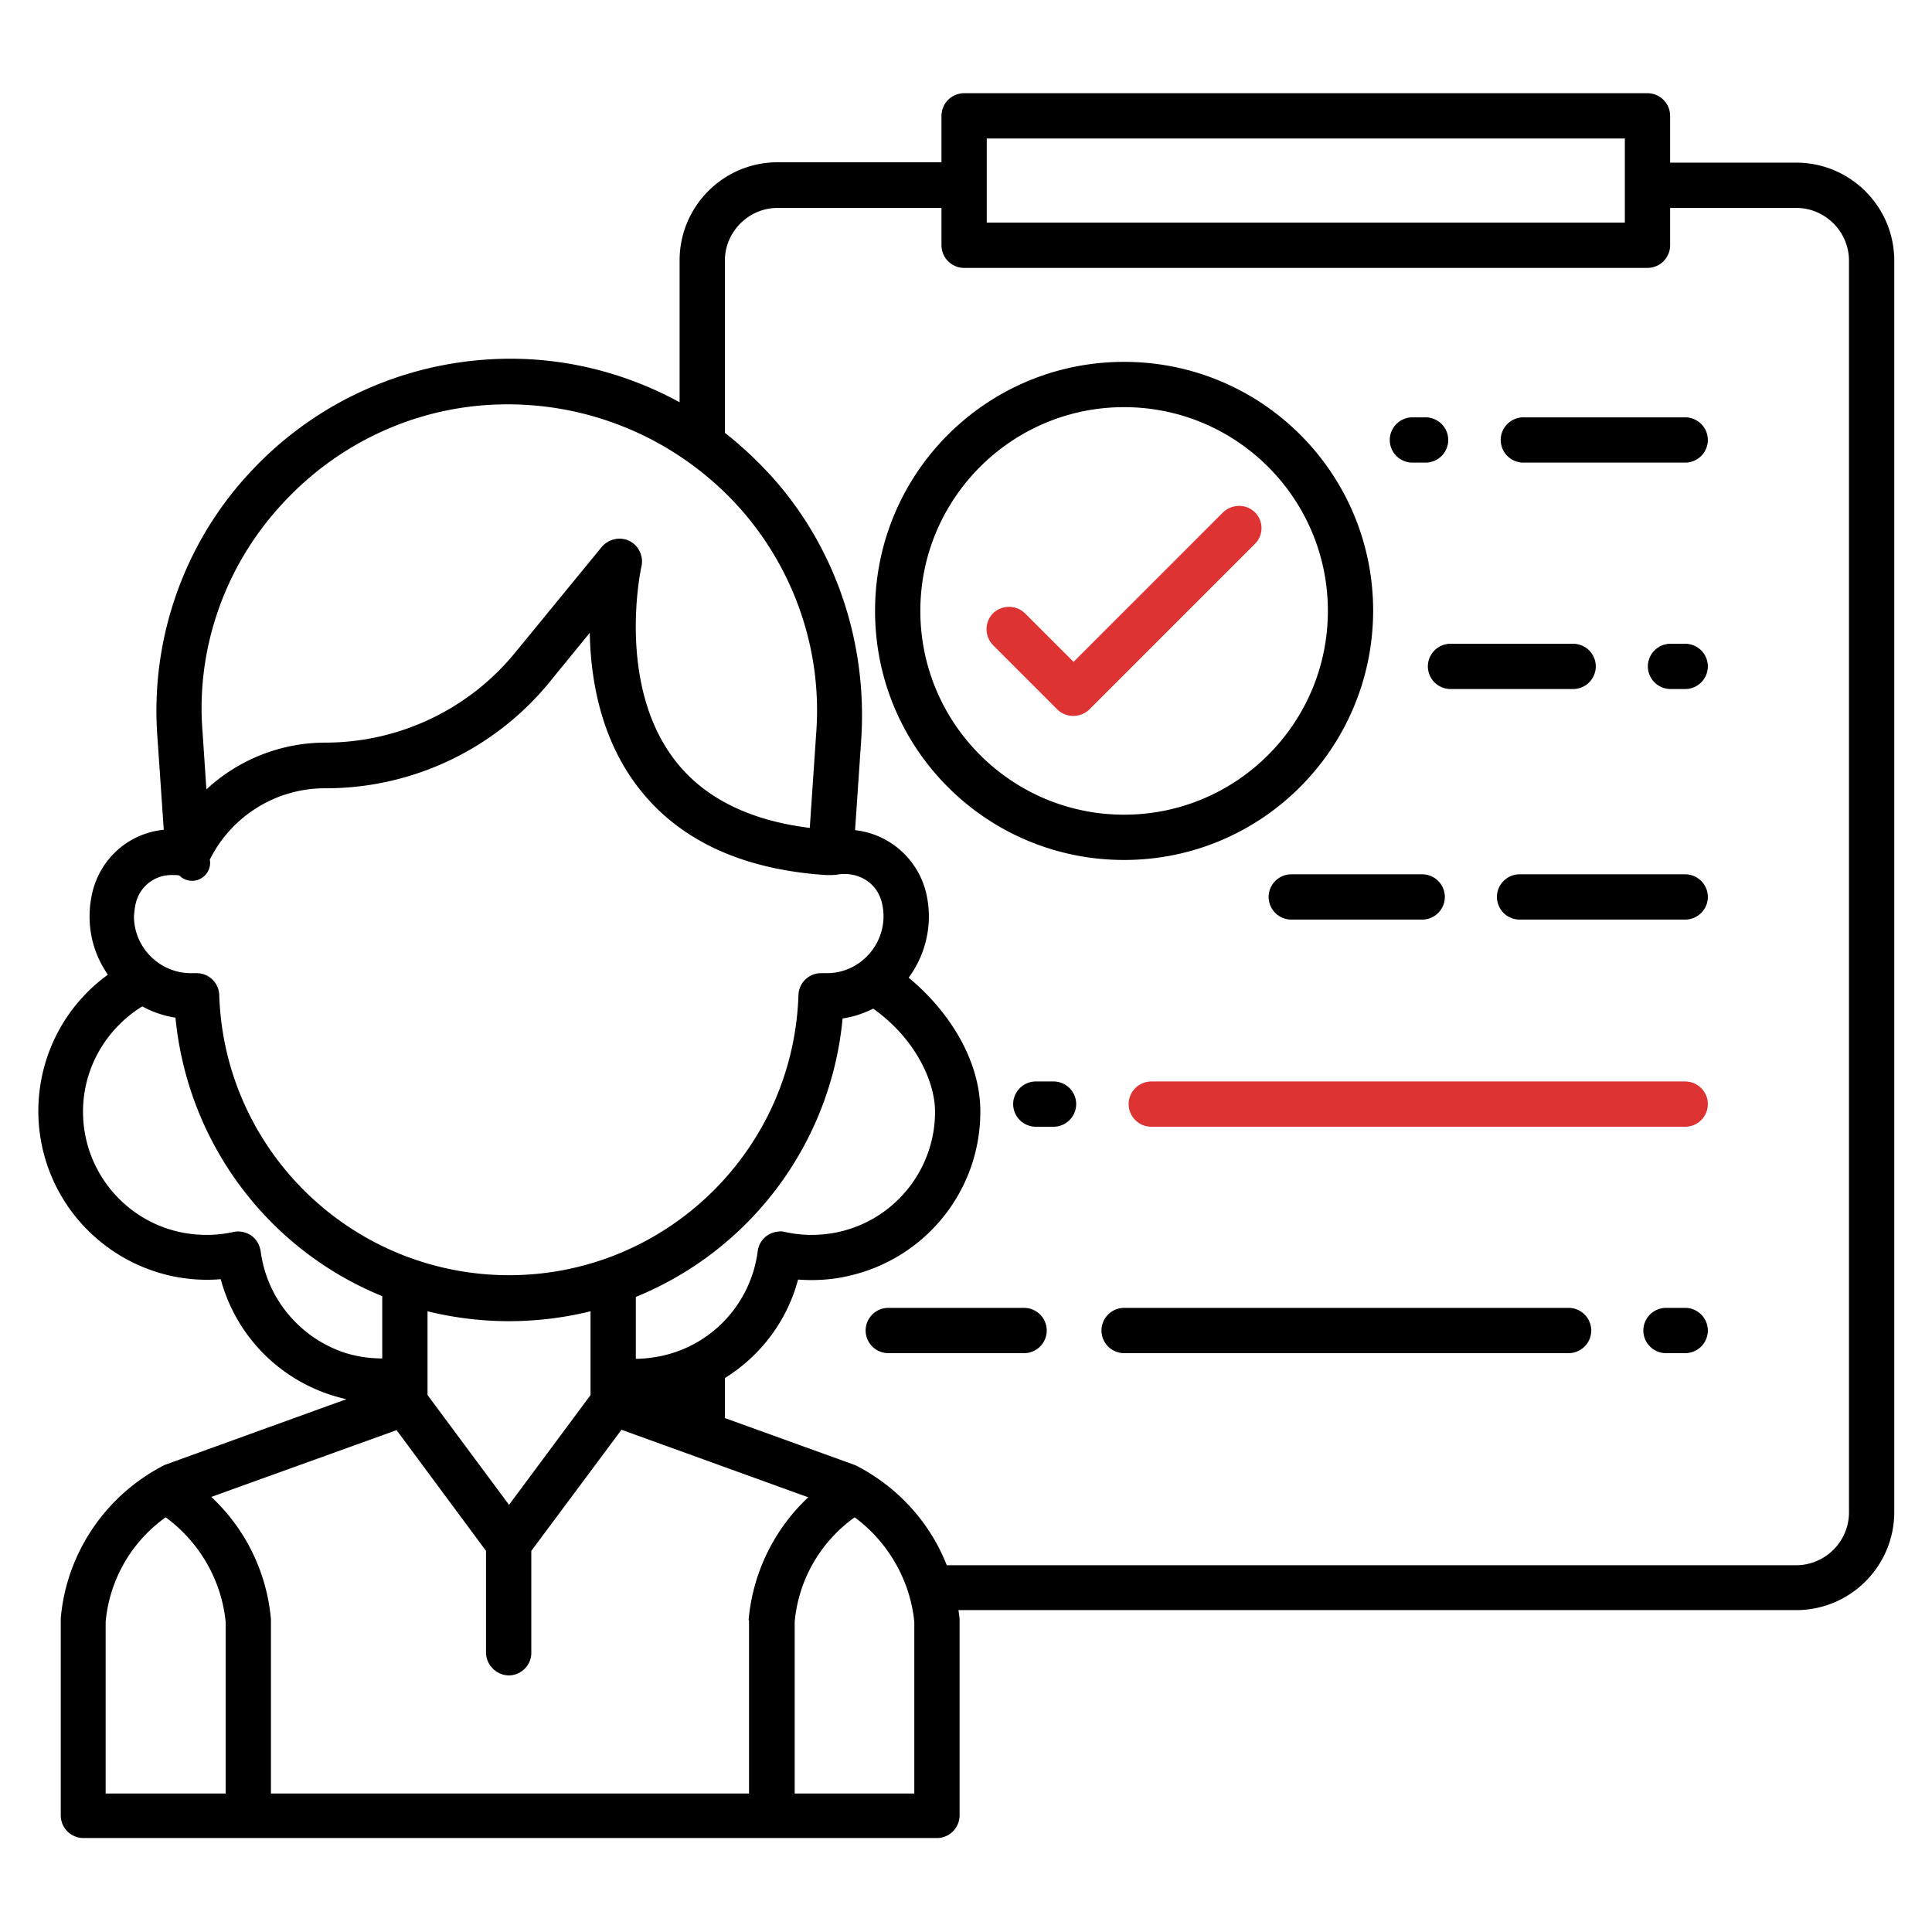
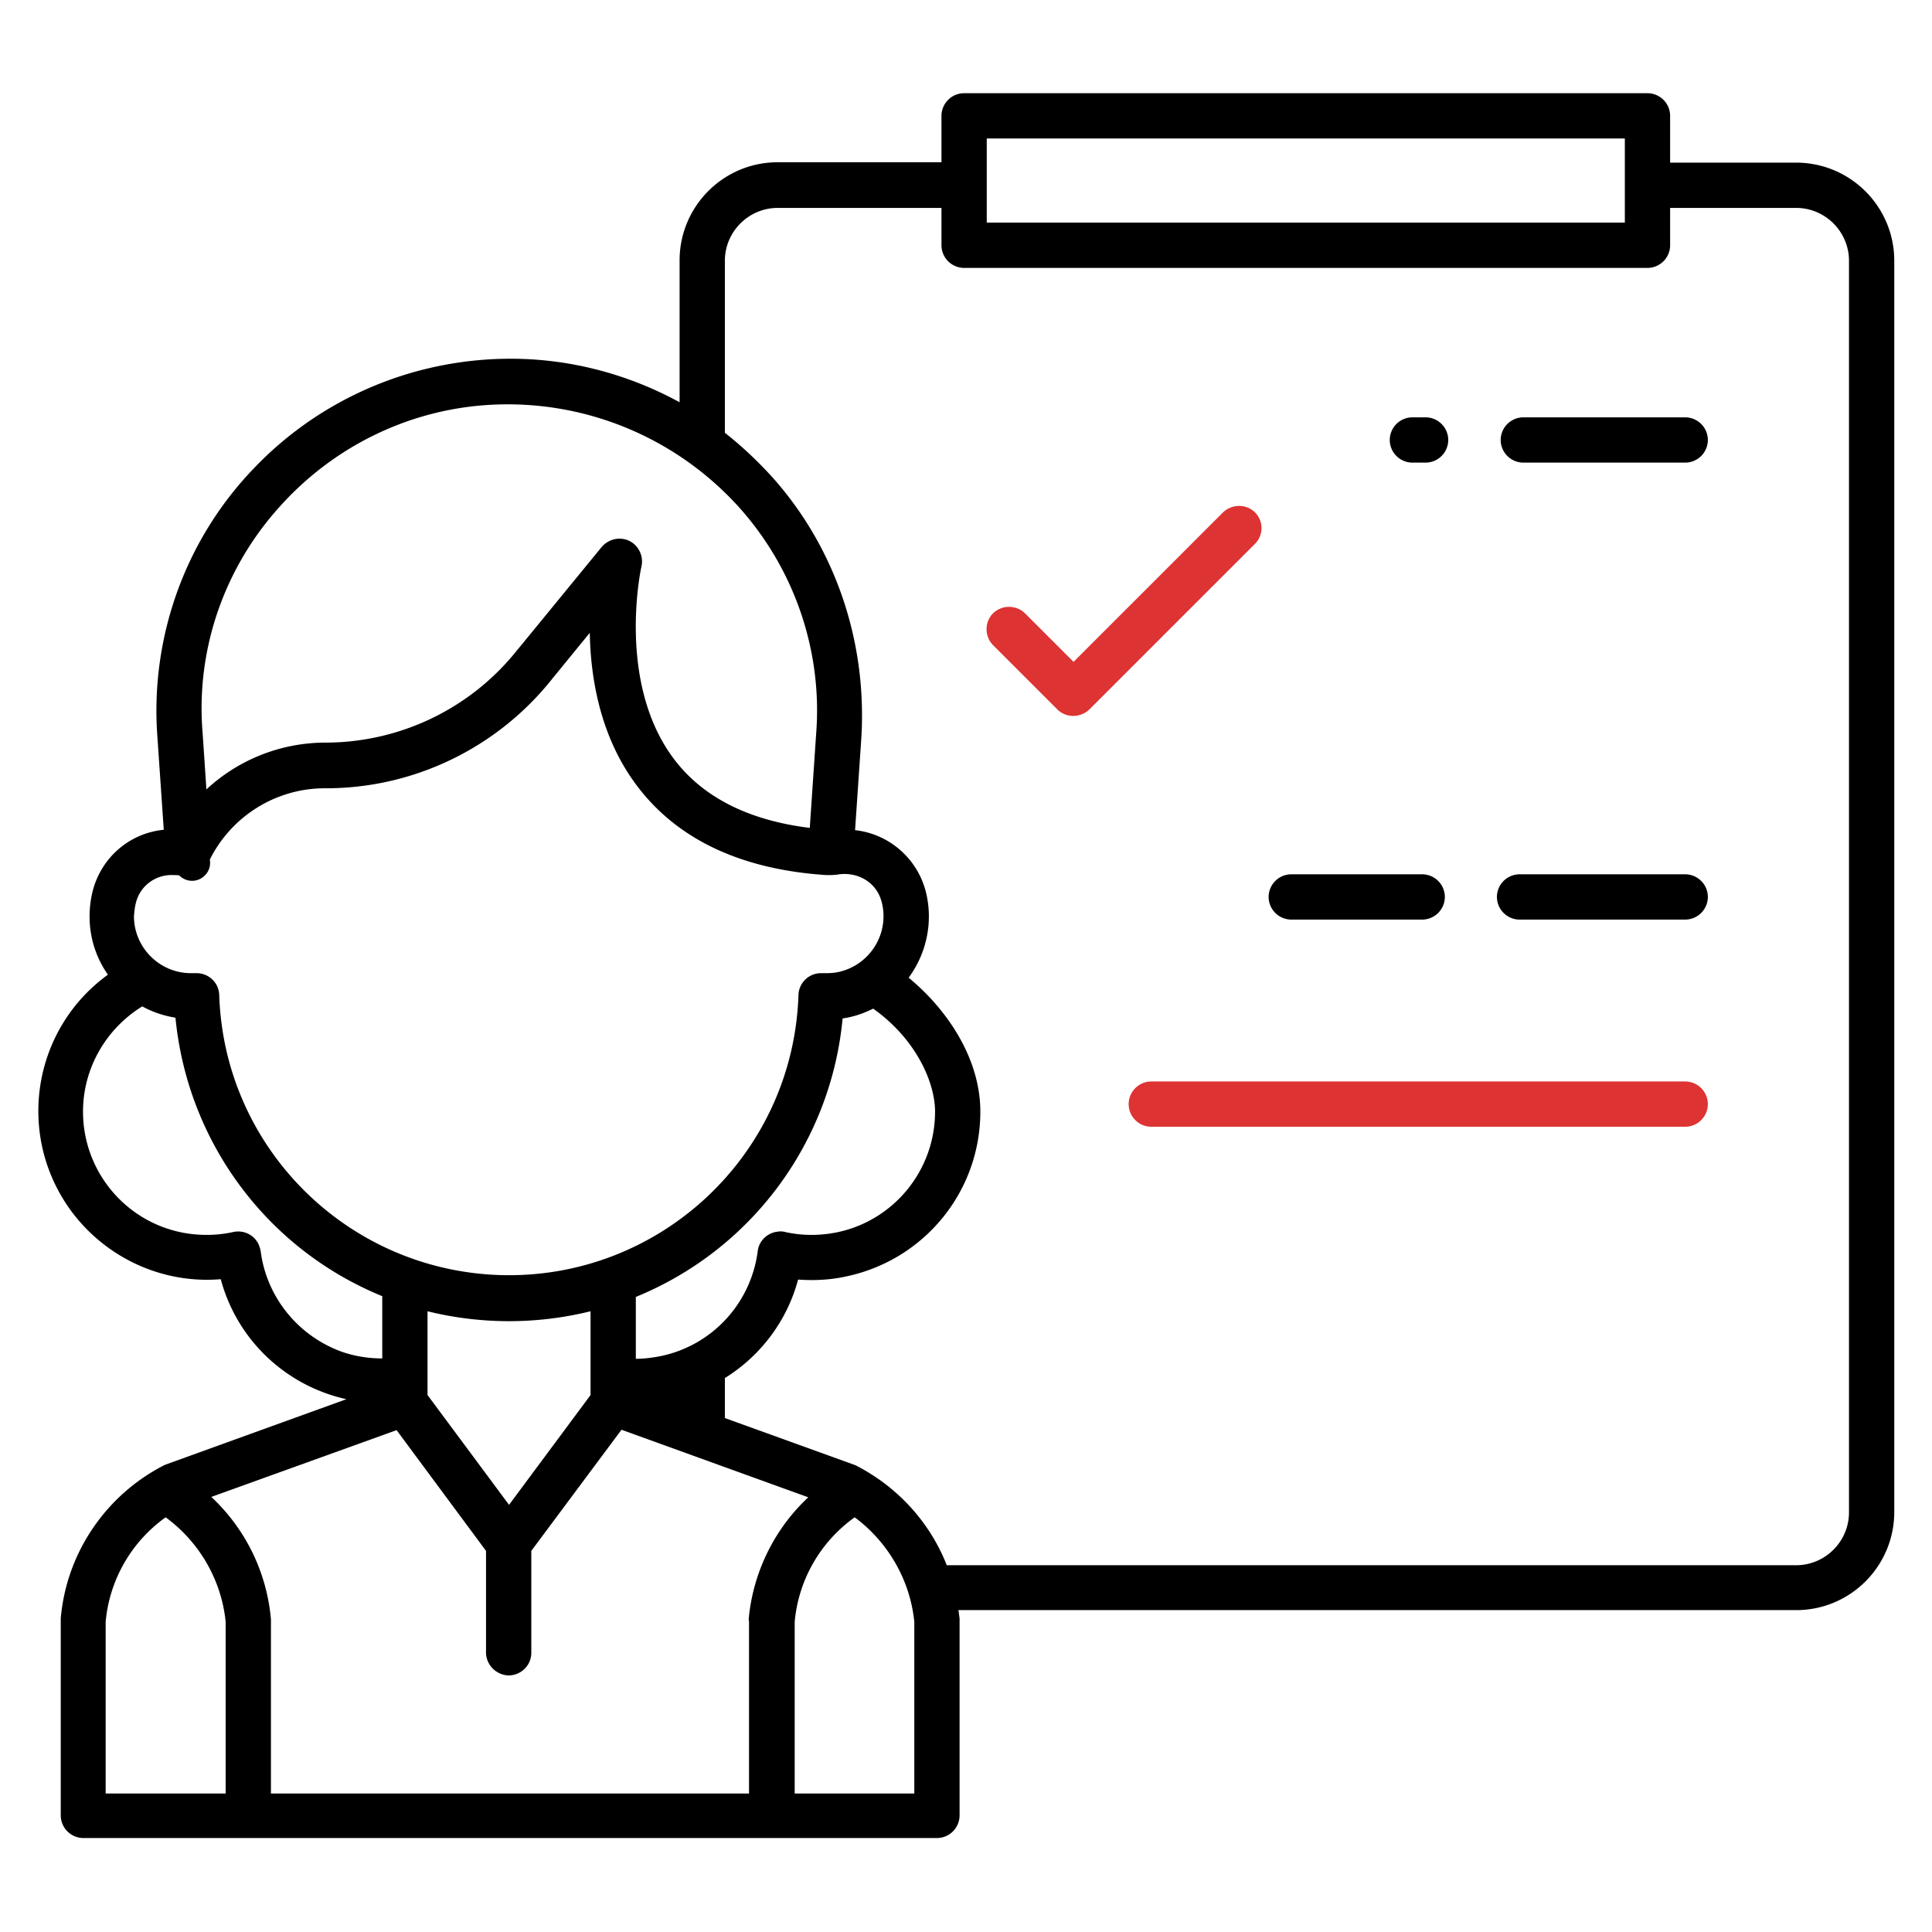
<svg xmlns="http://www.w3.org/2000/svg" viewBox="0 0 512 512">
  <path d="M446.6 110.6h-42.9a6.02 6.02 0 0 0-6 6 6.02 6.02 0 0 0 6 6h42.9a6.02 6.02 0 0 0 6-6 6.02 6.02 0 0 0-6-6h0zm-72.3 12h3.5a6.02 6.02 0 0 0 6-6 6.02 6.02 0 0 0-6-6h-3.5a6.02 6.02 0 0 0-6 6 6.02 6.02 0 0 0 6 6zm72.3 109.1h-43.9a6.02 6.02 0 0 0-6 6 6.02 6.02 0 0 0 6 6h43.9a6.02 6.02 0 0 0 6-6 6.02 6.02 0 0 0-6-6h0zm-104.4 0a6.02 6.02 0 0 0-6 6 6.02 6.02 0 0 0 6 6h34.7a6.02 6.02 0 0 0 6-6 6.02 6.02 0 0 0-6-6h-34.7z" />
  <path d="M446.6,286.6H305.1c-3.3,0-6,2.7-6,6s2.7,6,6,6h141.5c3.3,0,6-2.7,6-6S449.9,286.6,446.6,286.6z" fill="#d33" />
-   <path d="M279.2 286.6h-4.7a6.02 6.02 0 0 0-6 6 6.02 6.02 0 0 0 6 6h4.7a6.02 6.02 0 0 0 6-6 6.02 6.02 0 0 0-6-6zm167.4 60h-5.1a6.02 6.02 0 0 0-6 6 6.02 6.02 0 0 0 6 6h5.1a6.02 6.02 0 0 0 6-6 6.02 6.02 0 0 0-6-6zm-30.9 0H297.9a6.02 6.02 0 0 0-6 6 6.02 6.02 0 0 0 6 6h117.8a6.02 6.02 0 0 0 6-6 6.02 6.02 0 0 0-6-6zm-144.3 0h-36a6.02 6.02 0 0 0-6 6 6.02 6.02 0 0 0 6 6h36a6.02 6.02 0 0 0 6-6 6.02 6.02 0 0 0-6-6zm175.2-176h-3.9a6.02 6.02 0 0 0-6 6 6.02 6.02 0 0 0 6 6h3.9a6.02 6.02 0 0 0 6-6 6.02 6.02 0 0 0-6-6zm-29.7 12a6.02 6.02 0 0 0 6-6 6.02 6.02 0 0 0-6-6h-32.5a6.02 6.02 0 0 0-6 6 6.02 6.02 0 0 0 6 6h32.5zm-53-20.7c0-36.5-29.5-66-66-66s-66 29.5-66 66 29.5 66 66 66c36.4 0 65.9-29.5 66-66zm-120 0c0-29.8 24.2-54 54-54s54 24.2 54 54-24.2 54-54 54-54-24.2-54-54h0z" />
  <path d="M332.6 135.8c-2.3-2.3-6.1-2.3-8.5 0l-39.6 39.6-12.9-12.9c-2.4-2.3-6.2-2.2-8.5.1-2.2 2.3-2.2 6 0 8.3l17.1 17.1c2.3 2.3 6.1 2.3 8.5 0l43.8-43.8a5.89 5.89 0 0 0 .1-8.4z" fill="#d33" />
  <path d="M476 43.1h-33.4V30.7a6.02 6.02 0 0 0-6-6H255.5a6.02 6.02 0 0 0-6 6V43h-43.4c-14.4 0-26 11.7-26 26v37.6c-13-7.1-27.5-11.1-42.3-11.5-26.7-.7-52.4 9.9-70.7 29.2C49 143.2 39.8 169 41.7 195.1l1.7 24.8c-9.2.9-16.7 7.5-18.9 16.5-1.8 7.6-.4 15.5 4.1 21.9-20 14.5-24.4 42.4-9.9 62.4 9.2 12.6 24.3 19.6 39.8 18.3 4.3 16 17.1 28.2 33.3 31.8l-48.1 17.4c-15.6 7.9-26.1 23.3-27.6 40.7v.5 51.7a6.02 6.02 0 0 0 6 6h226.2a6.02 6.02 0 0 0 6-6v-51.7-.5l-.3-2.2h222c14.4 0 26-11.7 26-26V69.1c0-14.4-11.7-26-26-26zm-214.5-6.4c0-.1 0-.1 0 0h169.1V59H261.5V36.7zM75.2 133.1c14.7-15.8 35-25.2 56.6-25.9 23.9-.8 46.9 8.8 63.2 26.3 15.2 16.4 23 38.5 21.3 60.8l-1.7 25.1c-16.3-2-28.5-8.2-36.1-18.4-15.2-20.3-8.6-50.6-8.5-50.9.7-3.2-1.3-6.5-4.5-7.2-2.2-.5-4.5.3-6 2L137.3 172l-.1.1c-12.3 15.6-31.1 24.7-51 24.7a46.42 46.42 0 0 0-31.5 12.4l-1-14.9c-1.9-22.5 6-44.7 21.5-61.2zM36 239.3c1.1-4.5 5.2-7.6 9.9-7.4.5 0 1.1 0 1.6.1 1.9 1.9 4.9 1.9 6.8 0 1.1-1.1 1.6-2.7 1.3-4.2 5.8-11.6 17.6-18.9 30.5-18.9 23.5.1 45.8-10.7 60.4-29.2l9.8-12c.2 12.1 2.8 27.6 12.4 40.4 10.7 14.3 27.6 22.3 50.2 23.8h1.6l1.3-.1c4.7-.9 10.4 1.4 11.9 7.4 2 8.1-3 16.3-11.1 18.3-1.2.3-2.4.4-3.6.4h-1.4a5.98 5.98 0 0 0-6 5.8c-1.4 42.4-36.9 75.6-79.3 74.2-40.4-1.4-72.9-33.8-74.2-74.2-.1-3.3-2.8-5.8-6-5.8h-1.5c-8.3 0-15.1-6.8-15.1-15.1.1-1.1.2-2.3.5-3.5zm211.8 55.3c0 15.5-10.9 28.9-26.1 32-4.5.9-9.1.9-13.6-.1-.7-.2-1.4-.2-2-.1-2.8.3-5 2.5-5.3 5.2-1.8 13.8-12.1 25-25.8 27.8-2.1.4-4.3.7-6.5.7v-16.4c30.6-12.5 51.7-40.9 54.8-73.8 2.8-.4 5.5-1.3 8.1-2.6 11.3 8 16.4 19.5 16.4 27.3h0zm-91.3 52.9v22.2l-21.6 29.1-21.6-29.1v-22.2a90.18 90.18 0 0 0 43.2 0h0zm-66 10.7C79 354 70.7 343.8 69.1 331.7c-.1-.7-.3-1.3-.6-2-1.2-2.5-4-3.8-6.7-3.2-4.5 1-9.2 1-13.7.1-15.2-3.1-26.1-16.5-26.1-32 0-11.4 6-21.9 15.7-27.9 2.7 1.5 5.7 2.5 8.8 3 3.2 32.9 24.2 61.3 54.8 73.8V360c-3.7 0-7.4-.6-10.8-1.8h0zm-30.7 71.6v45.5H28v-45.5c1-11.1 6.8-21.2 15.9-27.7 9 6.6 14.8 16.7 15.9 27.7h0zm138.7-.2v45.7H71.8v-45.7-.5c-1.1-12.4-6.7-23.9-15.8-32.4l49.1-17.7 23.7 32v26.7c-.1 3.3 2.5 6.1 5.8 6.3 3.3.1 6.1-2.5 6.2-5.8v-.2-27l23.9-32.1 49.5 17.9c-9.1 8.5-14.7 20.1-15.8 32.4l.1.4zm43.8.2v45.5h-31.7v-45.5c1-11.1 6.8-21.2 15.9-27.7 8.9 6.6 14.7 16.7 15.8 27.7h0zm247.7-29c0 7.7-6.3 14-14 14h0-225.1c-4.5-11.5-13.2-20.9-24.2-26.5l-34.6-12.5v-10.6c9.5-5.9 16.5-15.2 19.4-26.1 4.2.3 8.5.1 12.6-.8 20.8-4.3 35.7-22.5 35.7-43.7 0-14.1-8.8-27.1-19-35.5 4.8-6.5 6.5-14.8 4.6-22.6-2.2-8.9-9.7-15.5-18.8-16.5l1.6-23.5c1.8-25.5-6.4-50.8-23.4-69.9-3.9-4.3-8.1-8.3-12.7-11.9V69.1c0-7.7 6.3-14 14-14h43.4V65a6.02 6.02 0 0 0 6 6h181.1a6.02 6.02 0 0 0 6-6v-9.9H476c7.7 0 14 6.3 14 14v331.7z" />
</svg>